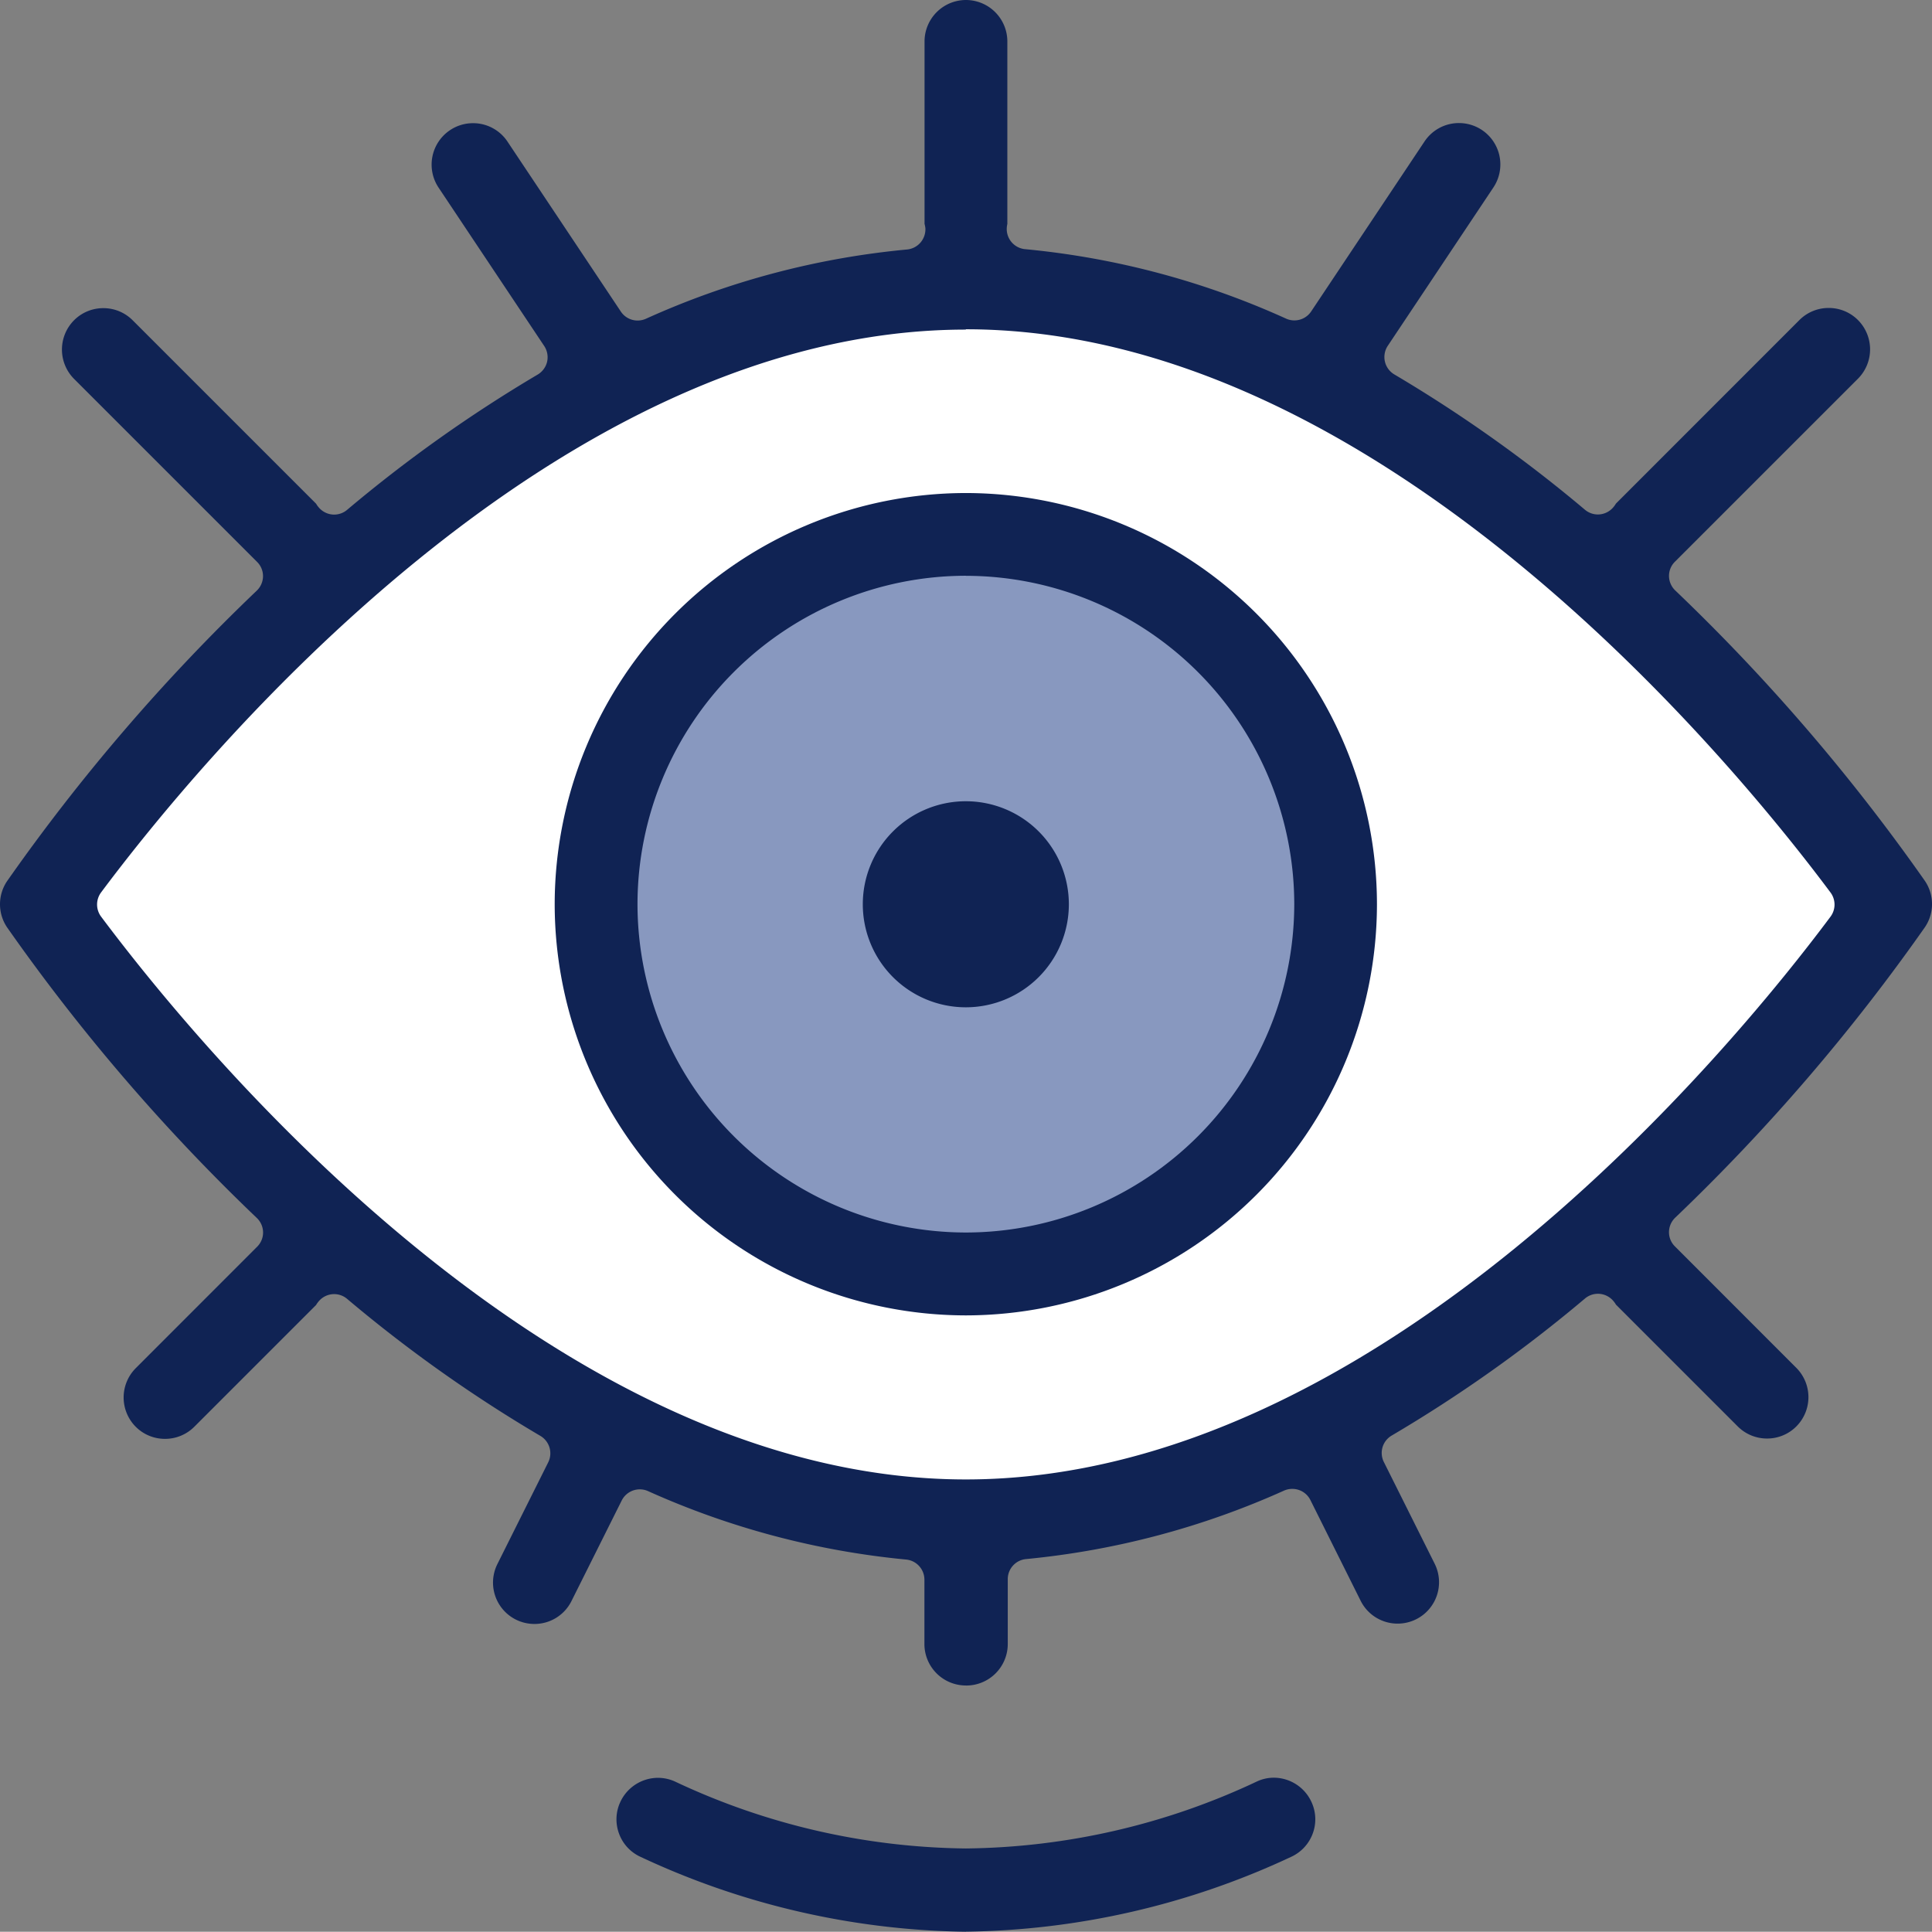
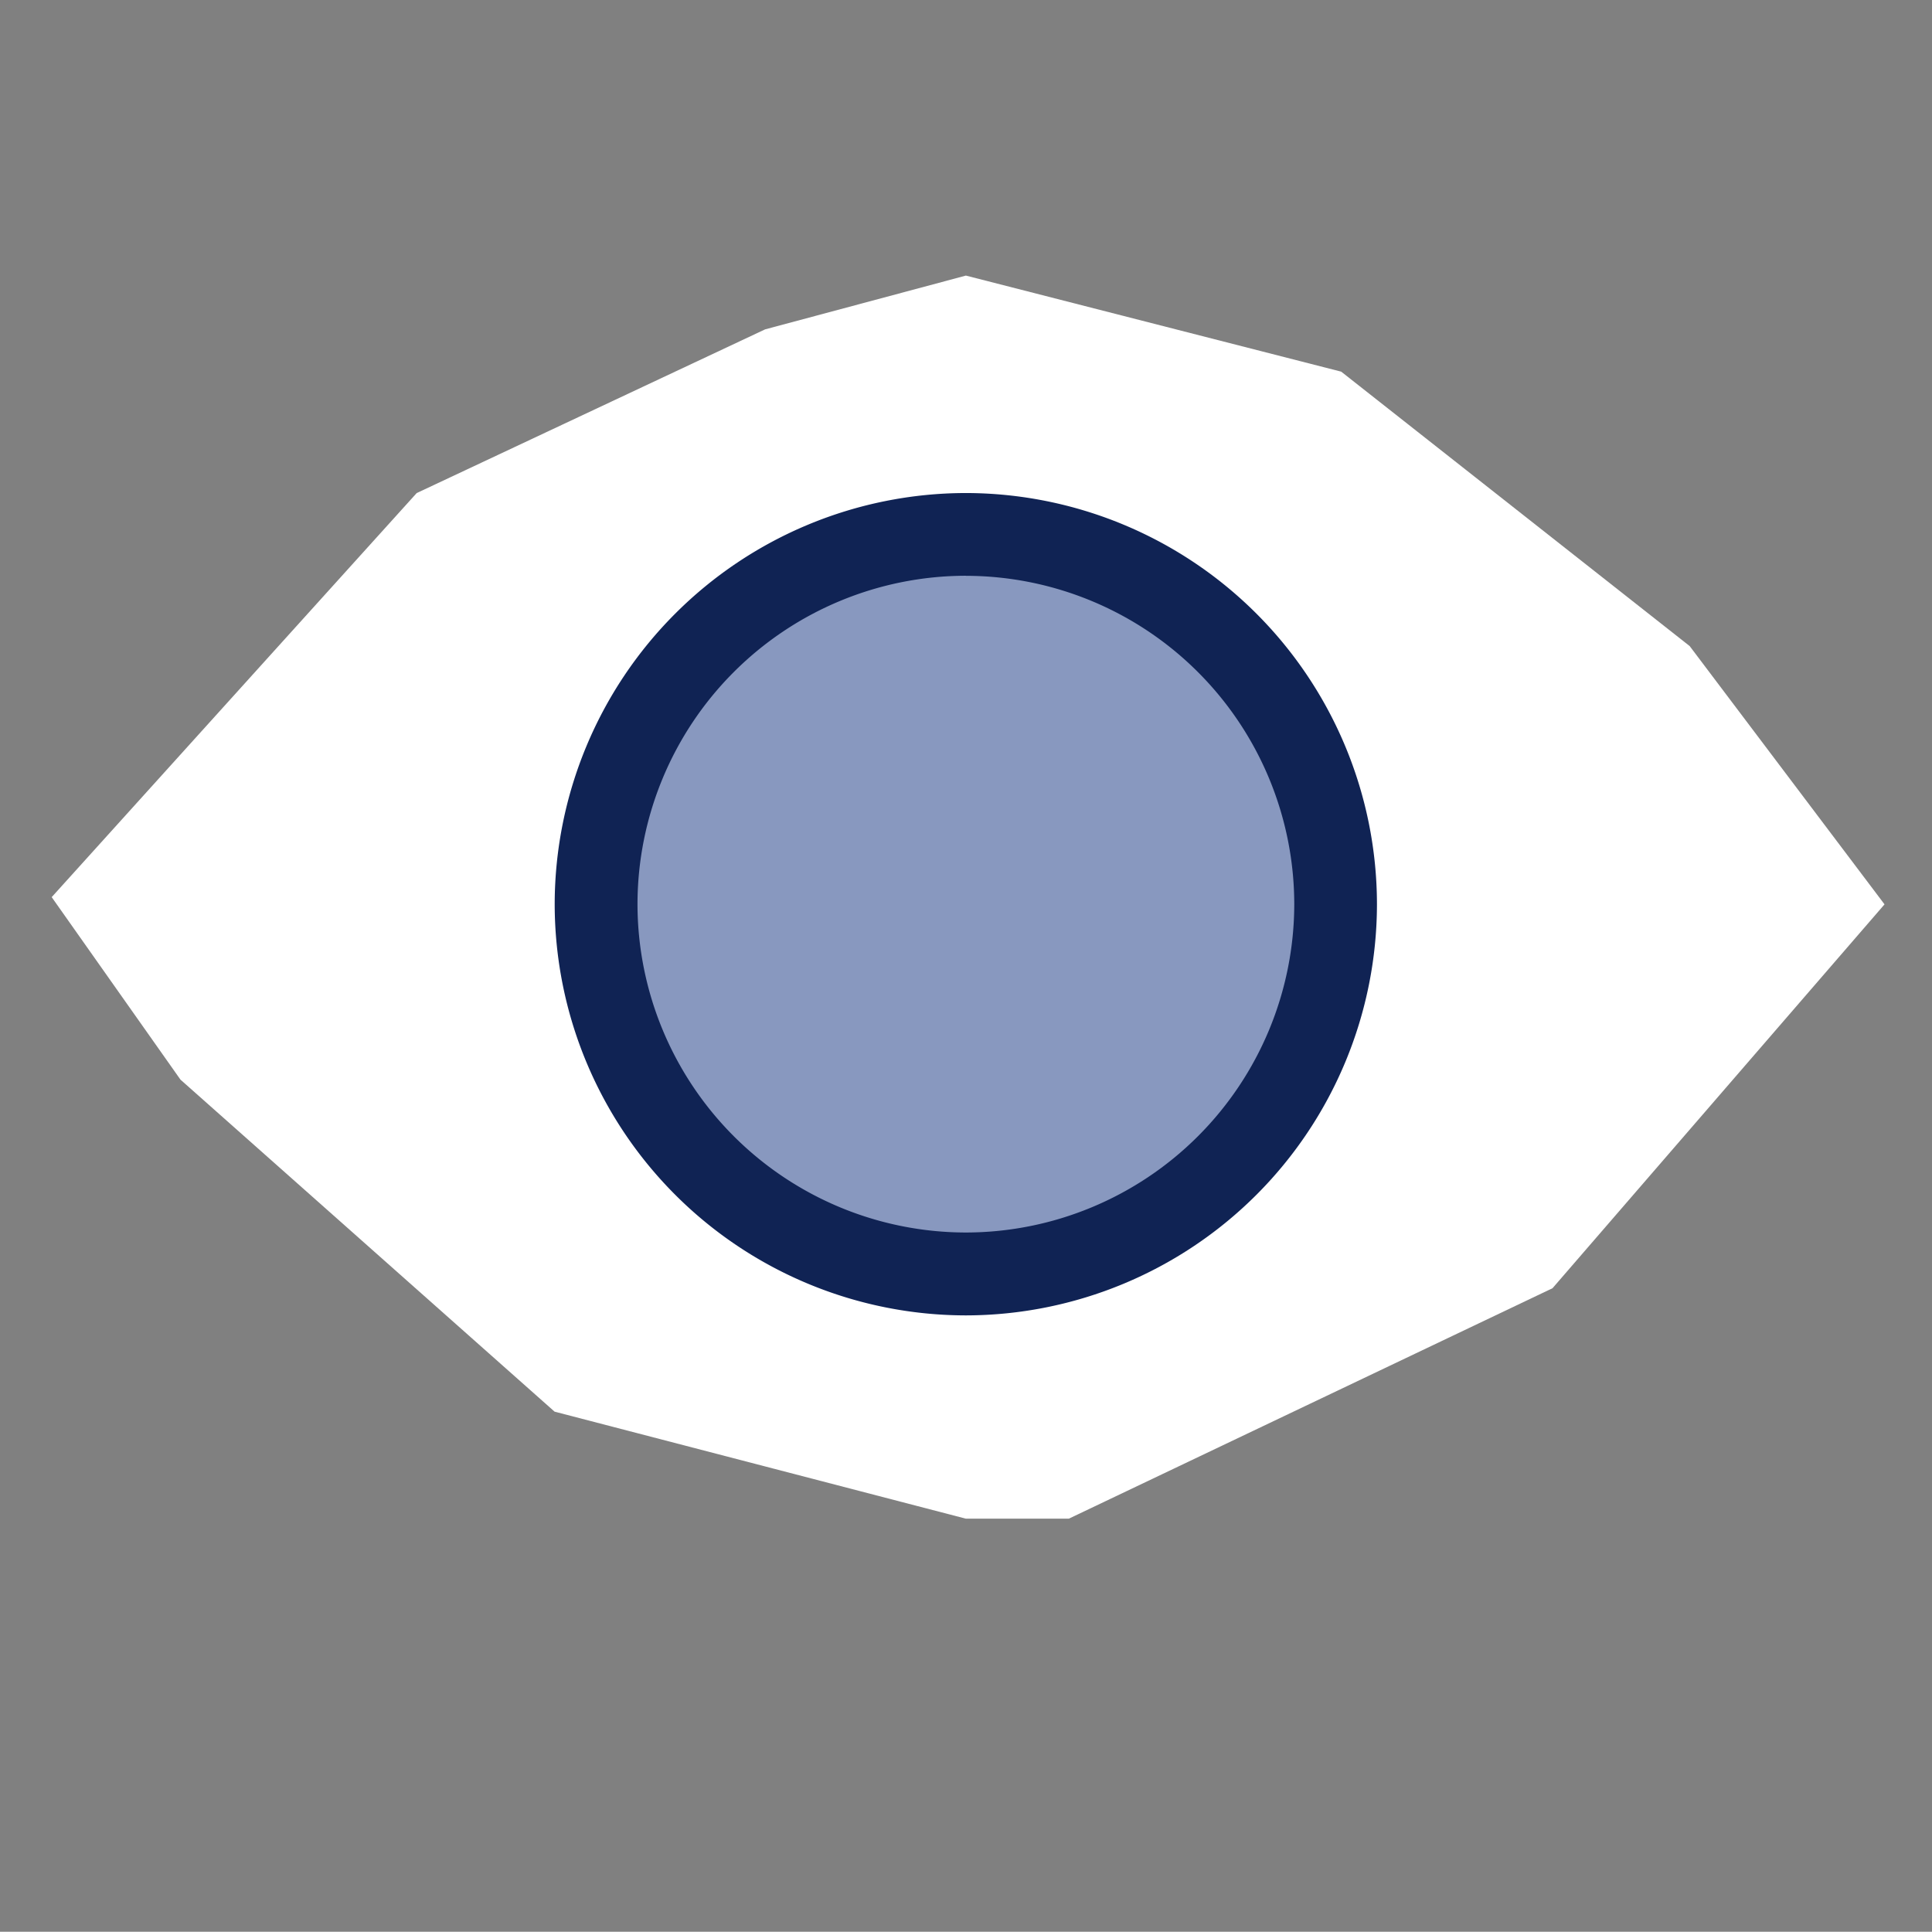
<svg xmlns="http://www.w3.org/2000/svg" width="121.724" height="121.707" viewBox="0 0 121.724 121.707">
  <rect x="0" y="0" width="121.724" height="121.707" fill="#808080" stroke="none" />
  <g id="Group_1198" data-name="Group 1198" transform="translate(154.559 -59.523)">
    <g id="Group_912" data-name="Group 912" transform="translate(-151.298 76.886)">
      <g id="Group_911" data-name="Group 911" transform="translate(0)">
        <path id="Path_599" data-name="Path 599" d="M-95.787,65.8l23.647,6.053,21.955,17.29,12.276,16.272L-58.827,129.6-89.3,144.119h-6.491l-25.91-6.742-23.57-20.917-8.114-11.5,22.994-25.456,21.955-10.316Z" transform="translate(153.381 -65.8)" fill="#fff" />
      </g>
    </g>
    <g id="Group_914" data-name="Group 914" transform="translate(-115.302 94.894)">
      <g id="Group_913" data-name="Group 913" transform="translate(0 0)">
        <path id="Path_600" data-name="Path 600" d="M-97.17,93.909a21.6,21.6,0,0,1-21.6,21.6,21.6,21.6,0,0,1-21.6-21.6,21.6,21.6,0,0,1,21.6-21.6A21.6,21.6,0,0,1-97.17,93.909Z" transform="translate(140.366 -72.311)" fill="#8898bf" />
      </g>
    </g>
    <g id="Group_923" data-name="Group 923" transform="translate(-154.559 59.523)">
      <g id="Group_916" data-name="Group 916" transform="translate(0 0)">
        <g id="Group_915" data-name="Group 915">
-           <path id="Path_601" data-name="Path 601" d="M-93.708,165.716a2.613,2.613,0,0,1-2.609-2.609v-4.057a1.274,1.274,0,0,0-1.164-1.27,51.54,51.54,0,0,1-16.251-4.312,1.261,1.261,0,0,0-.515-.11,1.274,1.274,0,0,0-1.14.7l-3.168,6.341a2.6,2.6,0,0,1-2.337,1.44,2.624,2.624,0,0,1-1.168-.276,2.608,2.608,0,0,1-1.16-3.5l3.2-6.406a1.274,1.274,0,0,0-.5-1.671,88.712,88.712,0,0,1-12.17-8.629,1.266,1.266,0,0,0-.811-.3,1.274,1.274,0,0,0-.957.43,1.624,1.624,0,0,0-.187.256l-7.671,7.671a2.6,2.6,0,0,1-1.846.763,2.592,2.592,0,0,1-1.846-.763,2.613,2.613,0,0,1,0-3.688l7.651-7.655a1.261,1.261,0,0,0,.373-.913,1.274,1.274,0,0,0-.406-.909,122.669,122.669,0,0,1-15.724-18.3,2.6,2.6,0,0,1,0-2.909,122.569,122.569,0,0,1,15.72-18.292,1.278,1.278,0,0,0,.406-.909,1.258,1.258,0,0,0-.373-.913l-11.533-11.533a2.617,2.617,0,0,1,0-3.692,2.592,2.592,0,0,1,1.846-.763,2.592,2.592,0,0,1,1.846.763l11.558,11.558a1.534,1.534,0,0,0,.187.256,1.274,1.274,0,0,0,.957.43,1.266,1.266,0,0,0,.811-.3,88.85,88.85,0,0,1,12-8.519,1.286,1.286,0,0,0,.6-.811,1.29,1.29,0,0,0-.183-.994l-6.657-9.98a2.613,2.613,0,0,1,.726-3.619,2.6,2.6,0,0,1,1.448-.438,2.6,2.6,0,0,1,2.17,1.16l7.14,10.706a1.266,1.266,0,0,0,1.059.568,1.3,1.3,0,0,0,.519-.11A51.52,51.52,0,0,1-97.42,75.243,1.278,1.278,0,0,0-96.256,73.9a1.674,1.674,0,0,0-.053-.272v-11.5A2.613,2.613,0,0,1-93.7,59.523a2.613,2.613,0,0,1,2.608,2.609v11.5a1.408,1.408,0,0,0-.036.247,1.274,1.274,0,0,0,1.16,1.343A51.52,51.52,0,0,1-73.526,79.6a1.269,1.269,0,0,0,.519.11,1.27,1.27,0,0,0,1.059-.568l7.14-10.706a2.6,2.6,0,0,1,2.17-1.16,2.616,2.616,0,0,1,1.448.438,2.613,2.613,0,0,1,.722,3.619l-6.657,9.98a1.278,1.278,0,0,0-.178.994,1.274,1.274,0,0,0,.6.811,89.006,89.006,0,0,1,12,8.519,1.27,1.27,0,0,0,.811.3,1.274,1.274,0,0,0,.957-.43,1.629,1.629,0,0,0,.187-.256L-41.19,79.689a2.592,2.592,0,0,1,1.846-.763,2.592,2.592,0,0,1,1.846.763,2.617,2.617,0,0,1,0,3.692L-49.032,94.914a1.254,1.254,0,0,0-.373.913,1.278,1.278,0,0,0,.406.909,122.839,122.839,0,0,1,15.72,18.292,2.6,2.6,0,0,1,0,2.909A123.153,123.153,0,0,1-49,136.228a1.278,1.278,0,0,0-.406.909,1.254,1.254,0,0,0,.373.913l7.651,7.655a2.613,2.613,0,0,1,0,3.688,2.592,2.592,0,0,1-1.846.763,2.6,2.6,0,0,1-1.846-.763l-7.671-7.671a1.667,1.667,0,0,0-.187-.256,1.274,1.274,0,0,0-.957-.43,1.269,1.269,0,0,0-.811.3,88.711,88.711,0,0,1-12.17,8.629,1.27,1.27,0,0,0-.5,1.671l3.2,6.406a2.608,2.608,0,0,1-1.164,3.5,2.6,2.6,0,0,1-1.164.276,2.6,2.6,0,0,1-2.337-1.444L-72,154.029a1.27,1.27,0,0,0-1.14-.7,1.286,1.286,0,0,0-.511.105,51.568,51.568,0,0,1-16.255,4.316,1.27,1.27,0,0,0-1.16,1.27v4.057a2.616,2.616,0,0,1-.766,1.875,2.616,2.616,0,0,1-1.875.766Zm0-85.427c-25.963,0-48.275,27.14-54.482,35.46a1.278,1.278,0,0,0,0,1.525c6.219,8.316,28.519,35.46,54.482,35.46s48.275-27.14,54.478-35.456a1.274,1.274,0,0,0,0-1.525c-6.219-8.341-28.519-35.484-54.478-35.484Z" transform="translate(154.559 -59.523)" fill="#102354" />
-         </g>
+           </g>
      </g>
      <g id="Group_918" data-name="Group 918" transform="translate(38.84 112.007)">
        <g id="Group_917" data-name="Group 917" transform="translate(0 0)">
-           <path id="Path_602" data-name="Path 602" d="M-118.506,109.716a49.756,49.756,0,0,1-20.47-4.706,2.584,2.584,0,0,1-1.371-1.452,2.584,2.584,0,0,1,.065-2,2.621,2.621,0,0,1,2.377-1.538,2.584,2.584,0,0,1,1.071.231,44.019,44.019,0,0,0,18.328,4.219h0a44,44,0,0,0,18.336-4.219,2.516,2.516,0,0,1,1.071-.239,2.617,2.617,0,0,1,2.377,1.546,2.576,2.576,0,0,1,.065,1.992,2.6,2.6,0,0,1-1.371,1.456,49.723,49.723,0,0,1-20.479,4.706Z" transform="translate(140.517 -100.016)" fill="#102354" />
-         </g>
+           </g>
      </g>
      <g id="Group_920" data-name="Group 920" transform="translate(34.948 31.062)">
        <g id="Group_919" data-name="Group 919" transform="translate(0)">
          <path id="Path_603" data-name="Path 603" d="M-116.019,122.566a25.935,25.935,0,0,1-25.906-25.906,25.935,25.935,0,0,1,25.906-25.906,25.935,25.935,0,0,1,25.9,25.906A25.935,25.935,0,0,1-116.019,122.566Zm0-46.6a20.714,20.714,0,0,0-20.689,20.689,20.714,20.714,0,0,0,20.689,20.689A20.714,20.714,0,0,0-95.329,96.659,20.714,20.714,0,0,0-116.019,75.97Z" transform="translate(141.925 -70.753)" fill="#102354" />
        </g>
      </g>
      <g id="Group_922" data-name="Group 922" transform="translate(54.36 50.482)">
        <g id="Group_921" data-name="Group 921" transform="translate(0 0)">
-           <path id="Path_604" data-name="Path 604" d="M-128.415,90.755a6.491,6.491,0,0,1-6.491-6.491,6.491,6.491,0,0,1,6.491-6.491,6.491,6.491,0,0,1,6.491,6.491,6.491,6.491,0,0,1-6.491,6.491Z" transform="translate(134.906 -77.773)" fill="#102354" />
-         </g>
+           </g>
      </g>
    </g>
  </g>
</svg>